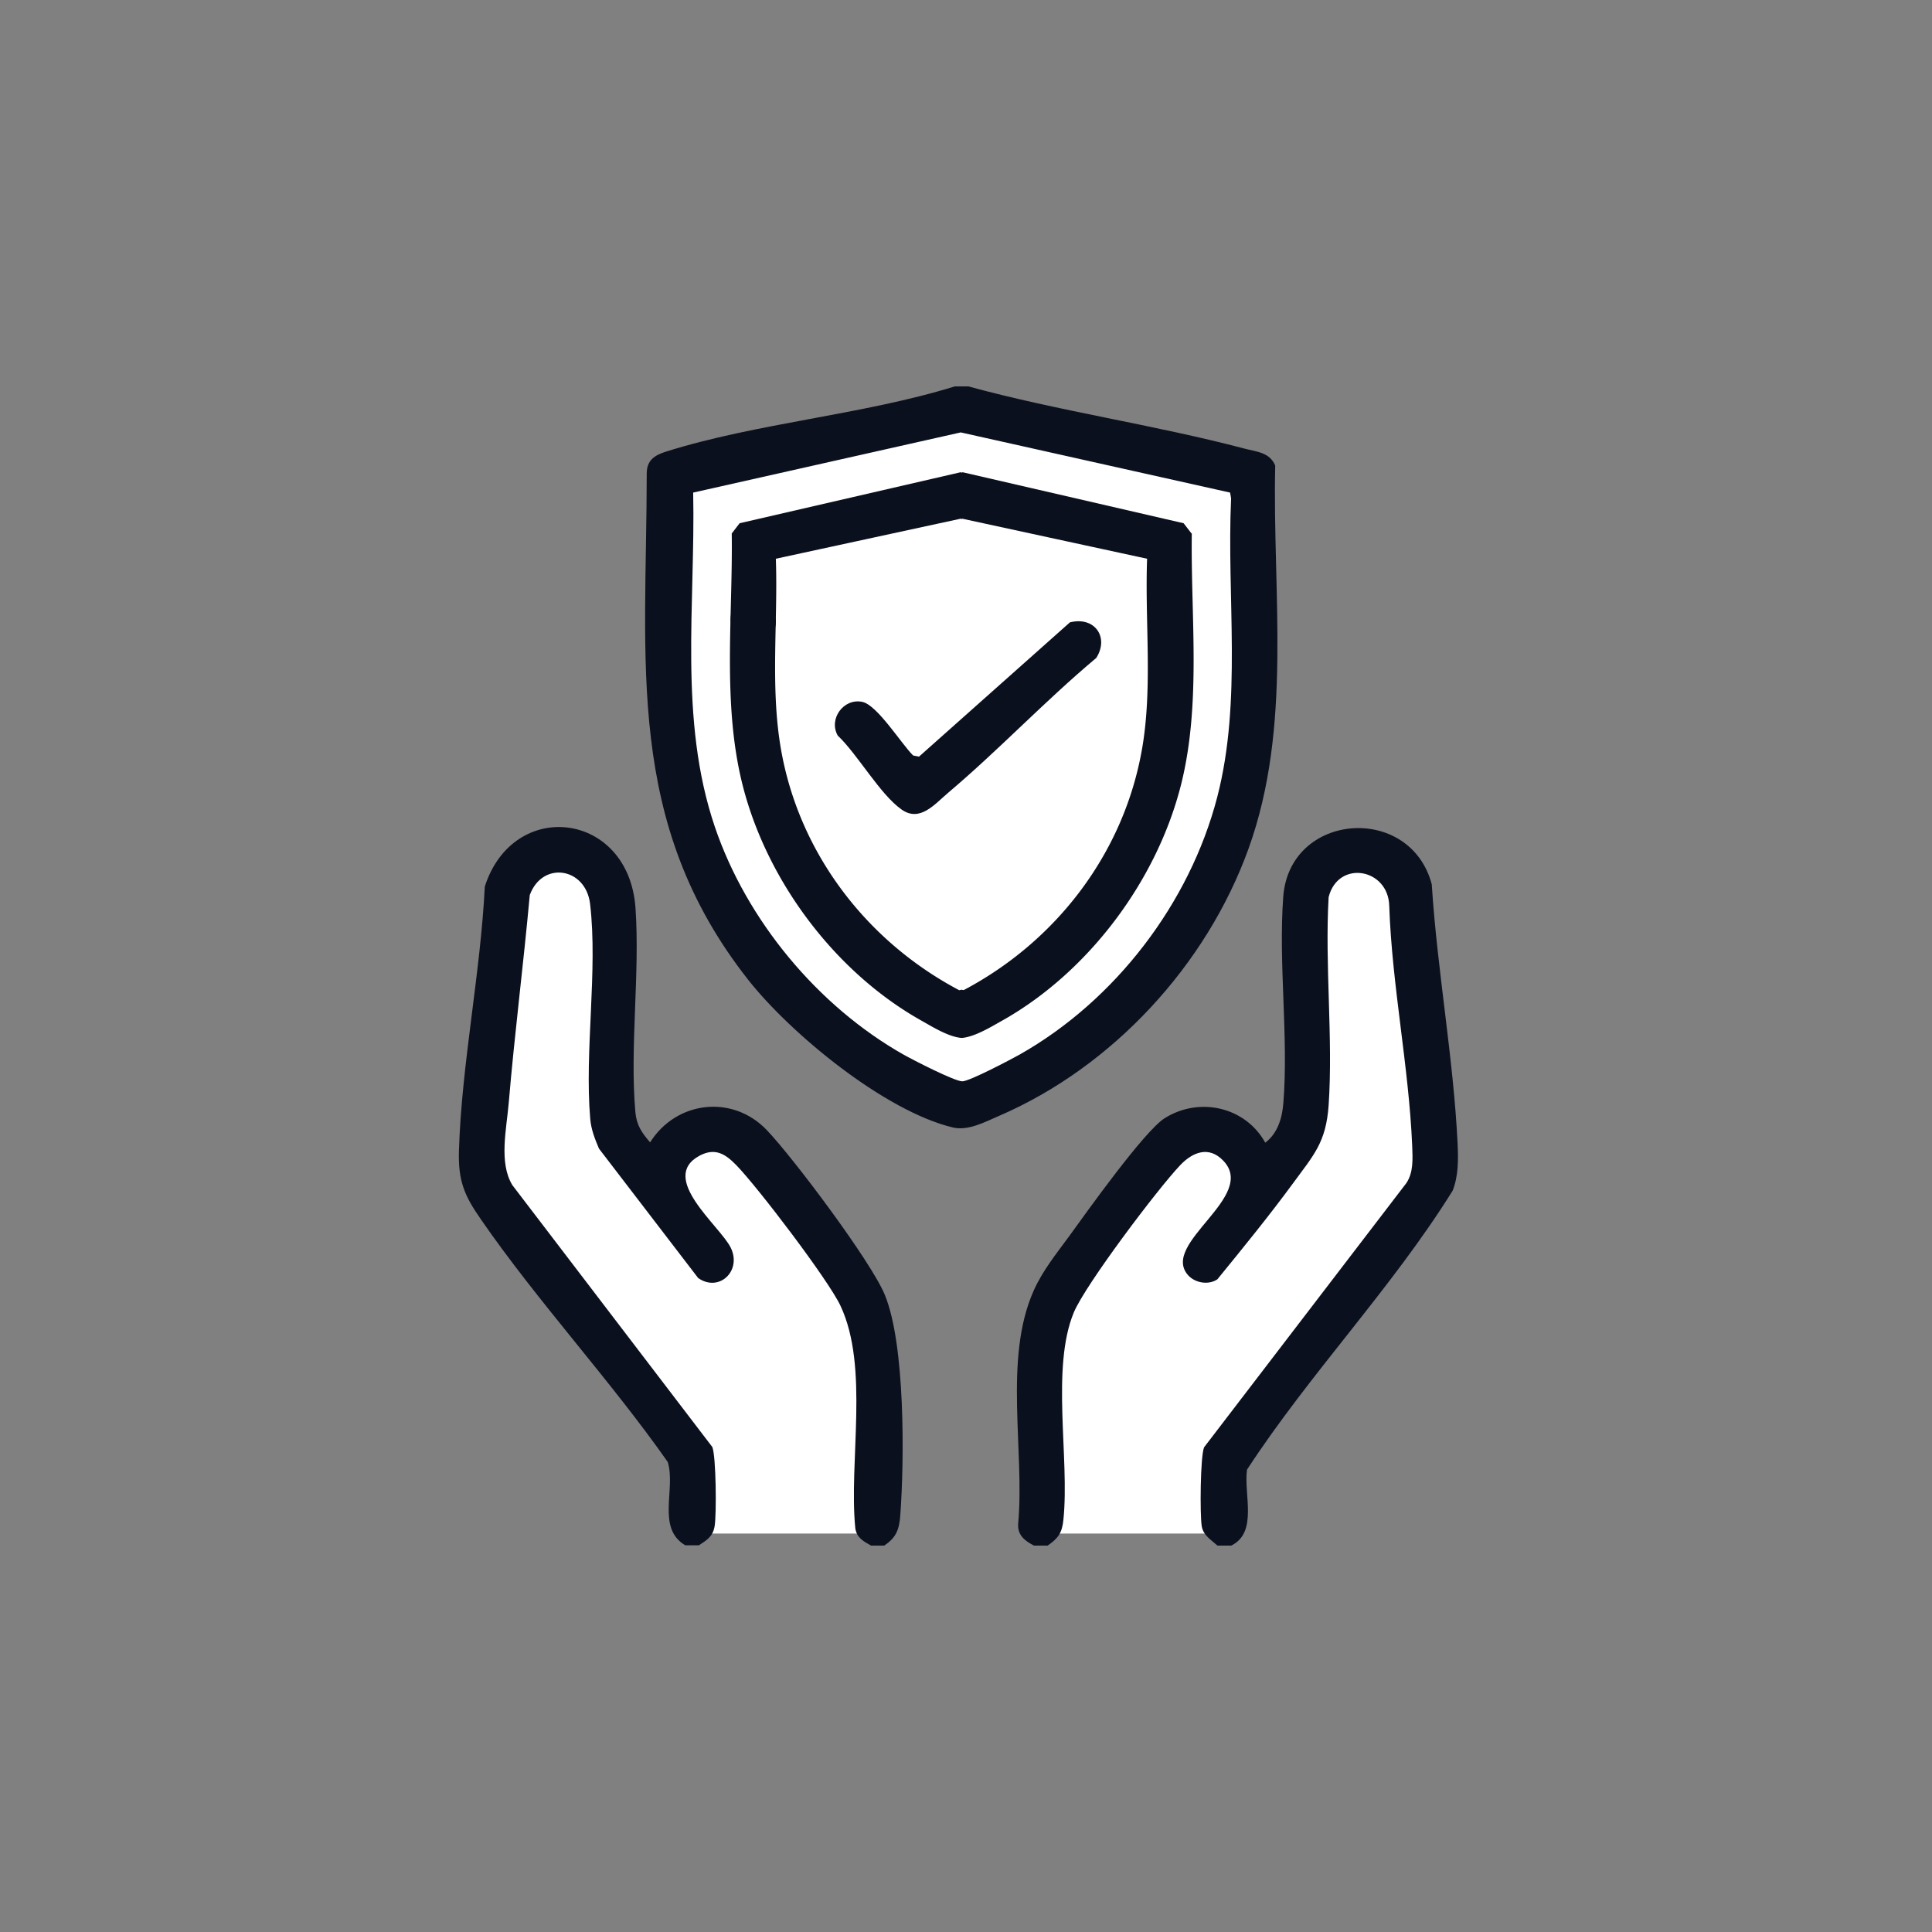
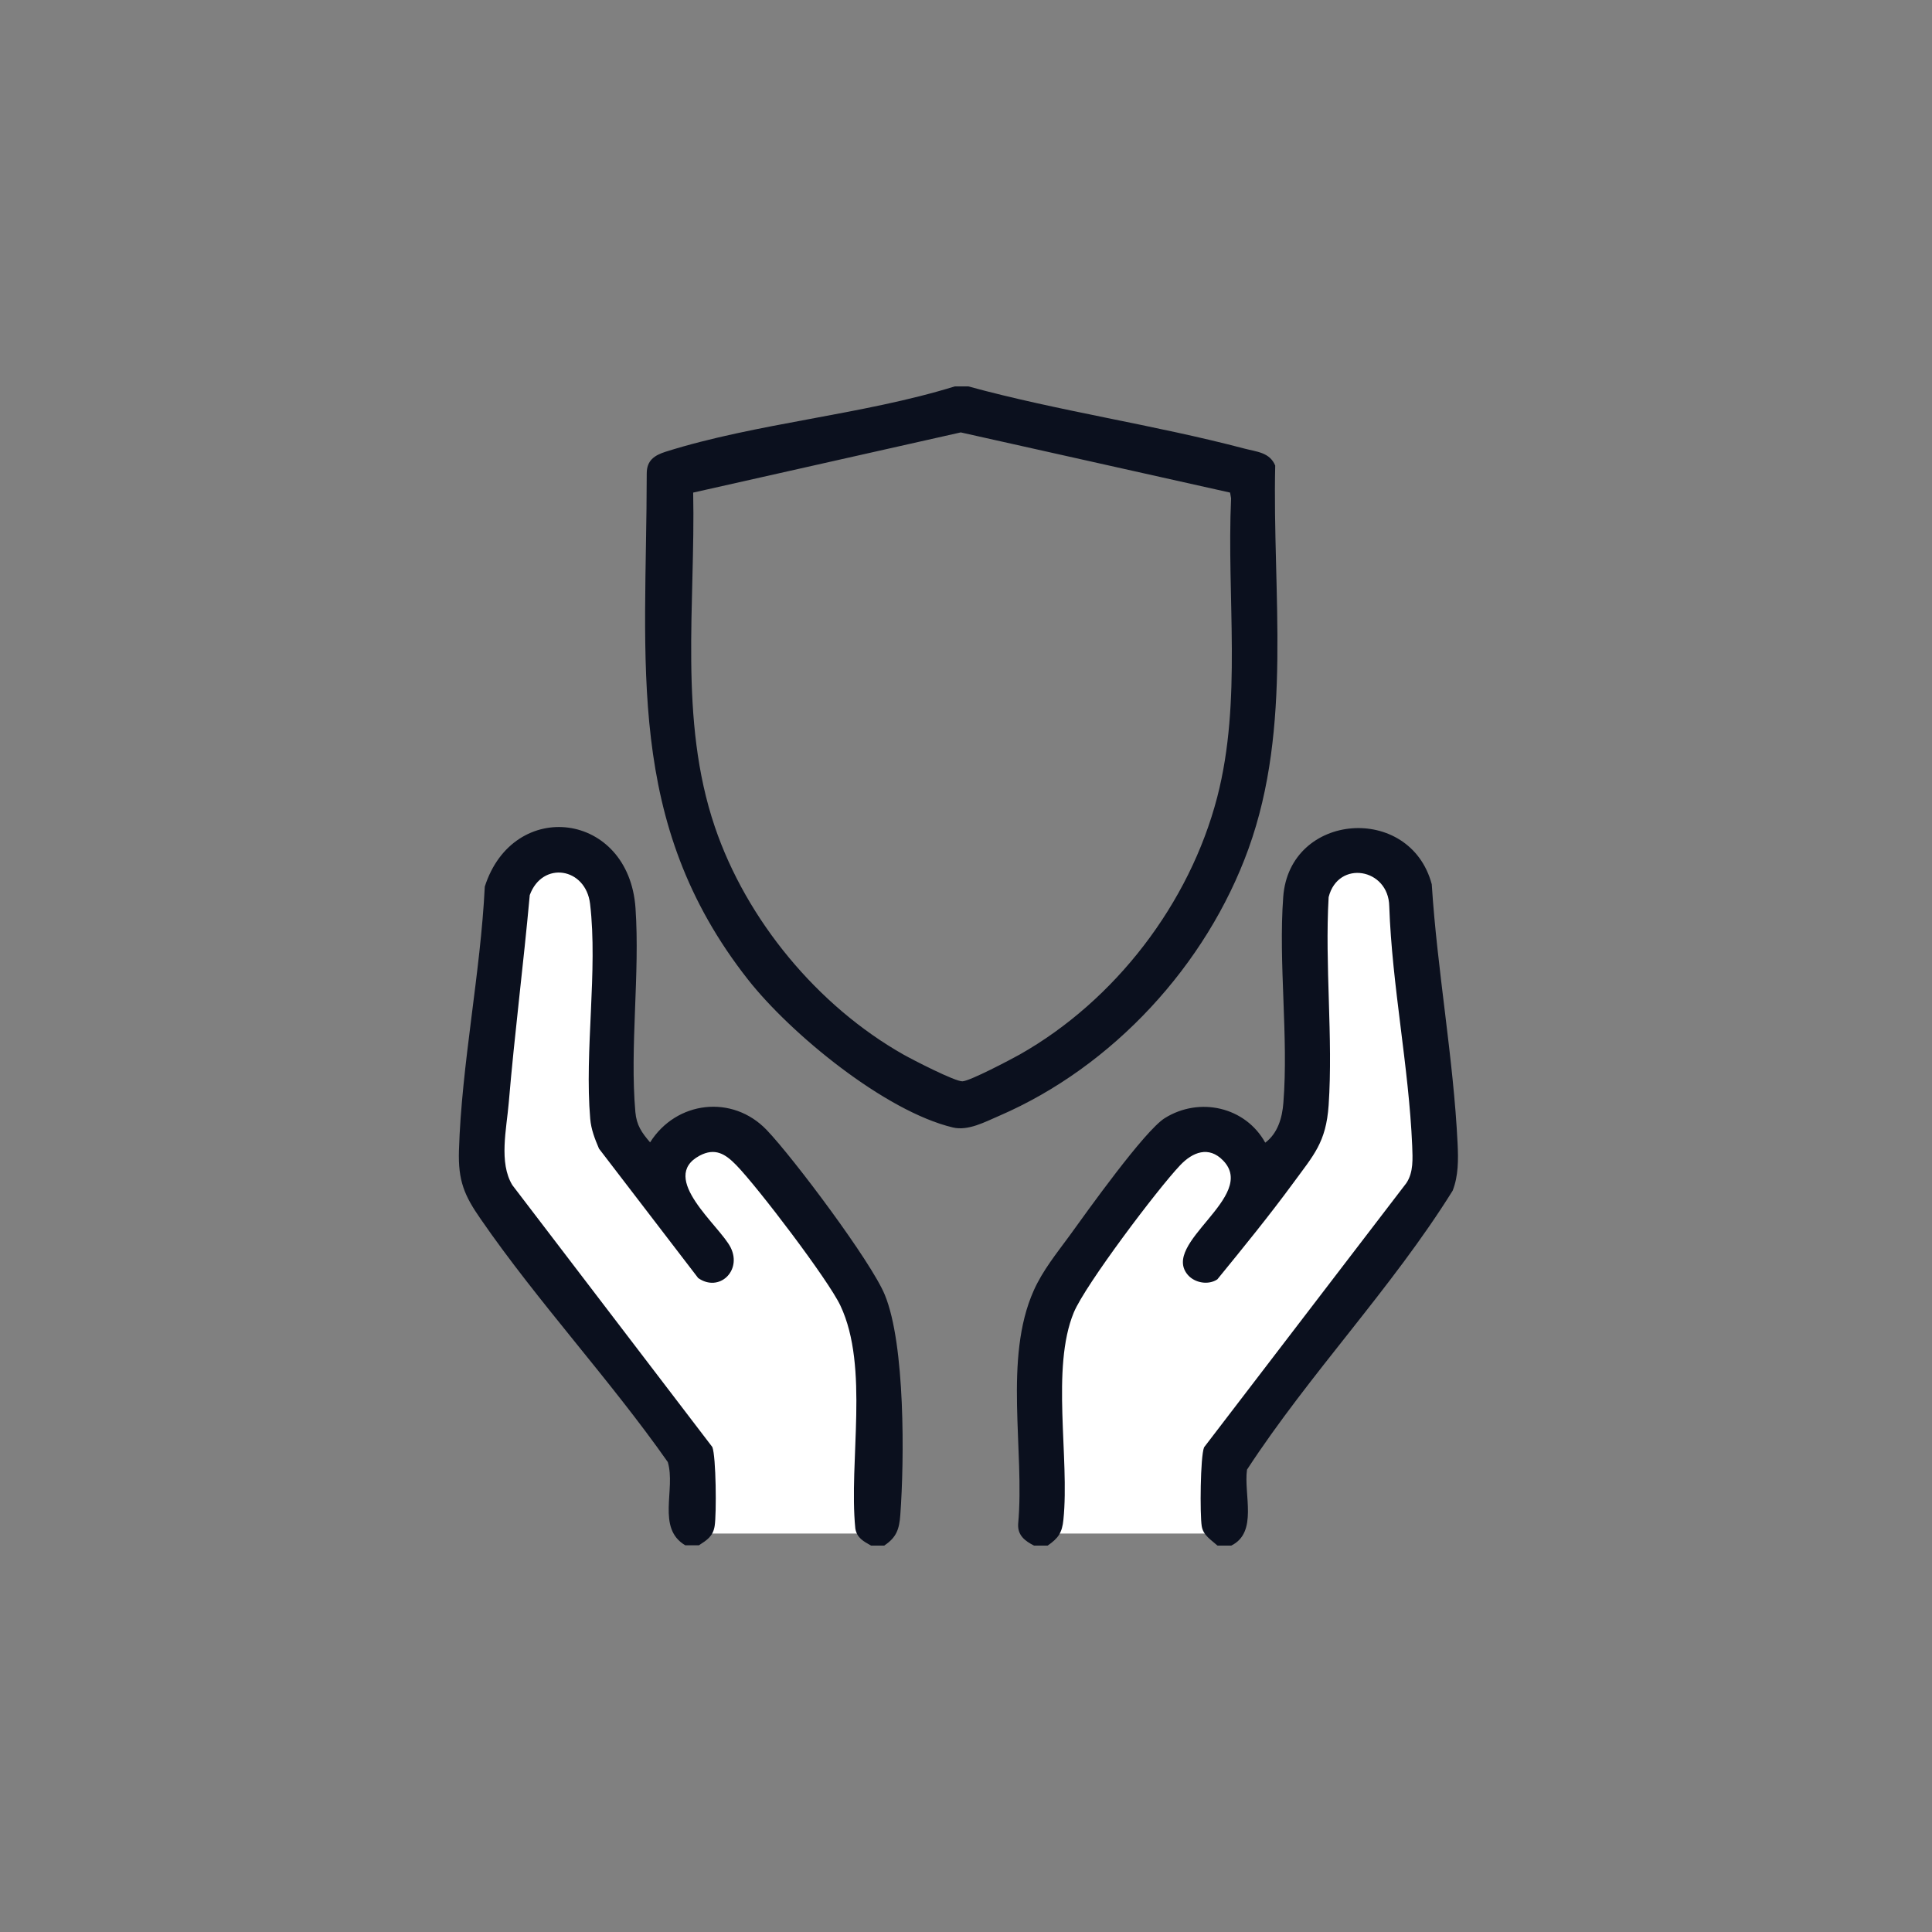
<svg xmlns="http://www.w3.org/2000/svg" width="80" height="80" fill="none" viewBox="0 0 80 80">
  <rect x="0" y="0" width="80" height="80" fill="#808080" stroke="none" />
  <path fill="#fff" d="M28.5 63.5V60L20 49l1-12.5 2.5-1.5 2 2v9.5L27 49l2-2.5 2 1 5 7 .5 9H43v-8l5.5-8.5 3 .5 1 1 1.5-2V37l1.5-1.5H58l1.5 13-9 12v3h-22Z" />
-   <path fill="#fff" d="M32.5 41.5 40 46l8.5-6.5L52 31V19.5L40 17l-12 3v13.5l4.5 8Z" />
  <path fill="#0B101E" d="M40.097 16c3.762 1.028 7.675 1.584 11.437 2.576.502.133 1.04.151 1.27.702-.121 5.292.725 10.795-1.107 15.869-1.736 4.808-5.618 9.023-10.318 11.055-.592.254-1.288.635-1.923.484-2.812-.672-6.719-3.877-8.49-6.133-5.11-6.507-4.192-13.117-4.186-20.949 0-.538.315-.75.787-.9 3.755-1.186 8.164-1.525 11.968-2.704h.562Zm-.314 1.905-11.08 2.492c.097 4.614-.61 9.398.896 13.837 1.312 3.87 4.263 7.426 7.813 9.434.375.212 2.147 1.125 2.444 1.107.32-.018 1.983-.895 2.364-1.107 3.955-2.238 7.04-6.26 8.183-10.662 1.034-3.991.387-8.273.574-12.373l-.042-.236-11.152-2.492ZM50.977 64h-.563c-.26-.236-.592-.423-.653-.804-.078-.484-.06-2.879.097-3.266l8.376-10.94c.302-.454.26-1.016.242-1.542-.14-3.302-.835-6.617-.95-9.925-.03-1.572-2.116-1.935-2.51-.375-.163 2.819.188 5.824 0 8.618-.108 1.543-.616 2.057-1.469 3.224-.998 1.36-2.074 2.679-3.139 3.985-.369.248-.925.151-1.215-.175-1.161-1.325 2.897-3.248 1.457-4.742-.599-.623-1.27-.35-1.784.194-.931.98-3.925 4.947-4.403 6.096-.95 2.298-.169 6.03-.429 8.575-.054.55-.212.769-.653 1.077h-.563c-.368-.188-.683-.417-.659-.889.278-3.048-.617-6.852.647-9.676.37-.829.95-1.542 1.482-2.268.726-1.004 3.103-4.342 3.943-4.868 1.445-.901 3.344-.46 4.16 1.016.515-.381.703-1.029.75-1.64.219-2.745-.21-5.787-.005-8.539.26-3.507 5.255-3.882 6.15-.52.224 3.544.901 7.215 1.07 10.74.031.66.037 1.331-.205 1.948-2.522 4.046-5.915 7.566-8.515 11.551-.145 1.028.466 2.595-.653 3.145h-.006ZM36.632 64h-.562c-.309-.175-.587-.314-.653-.708-.278-2.781.586-6.676-.617-9.228-.508-1.077-3.423-4.905-4.312-5.818-.454-.466-.877-.732-1.518-.393-1.718.92.84 2.903 1.288 3.81.472.962-.484 1.863-1.348 1.258l-4.107-5.358c-.17-.4-.326-.793-.363-1.234-.242-2.806.32-6.145-.006-8.902-.181-1.512-1.977-1.79-2.498-.363-.26 2.867-.628 5.733-.87 8.6-.091 1.082-.418 2.48.15 3.41l8.28 10.844c.157.393.176 2.77.097 3.266-.067.435-.32.586-.653.804h-.563c-1.203-.708-.387-2.316-.725-3.447-2.401-3.423-5.389-6.64-7.748-10.063-.683-.98-.937-1.591-.9-2.837.108-3.562.894-7.342 1.07-10.928 1.18-3.689 5.963-3.12 6.241.89.188 2.72-.242 5.756-.006 8.442.048.55.266.858.61 1.258 1.083-1.718 3.406-1.996 4.827-.514 1.095 1.142 4.33 5.454 4.892 6.827.847 2.056.81 6.822.642 9.114-.043.587-.158.931-.66 1.264l.012.006Z" />
-   <path fill="#0B101E" d="m49.338 22.09-.327-.424-9.144-2.11-.048.012-.048-.012-9.145 2.11-.326.424c.048 3.417-.393 7.021.435 10.36.992 3.997 3.835 7.807 7.433 9.82.423.237 1.107.666 1.645.708h.024c.538-.048 1.222-.471 1.645-.707 3.592-2.014 6.44-5.824 7.433-9.822.828-3.338.387-6.936.435-10.36h-.012Zm-2.05 8.926c-.75 4.306-3.544 7.953-7.378 9.979-.018 0-.049 0-.085-.012h-.024a.303.303 0 0 1-.085.018c-3.834-2.026-6.628-5.673-7.378-9.979-.448-2.564-.12-5.285-.212-7.886l7.65-1.657h.025v.012h.024l.024-.012 7.65 1.657c-.096 2.607.236 5.322-.211 7.886v-.006Z" />
-   <path fill="#0B101E" d="M44.294 25.773c1.029-.266 1.645.61 1.101 1.47-2.117 1.772-4.028 3.804-6.132 5.582-.563.477-1.167 1.227-1.923.701-.896-.623-1.82-2.28-2.65-3.066-.392-.69.243-1.56 1.017-1.397.623.133 1.614 1.736 2.104 2.22l.242.048 6.254-5.564-.013.006ZM30.887 24.836c1.185-.272 1.681 1.179.768 1.705-1.234.708-2.014-1.421-.768-1.705Z" />
</svg>